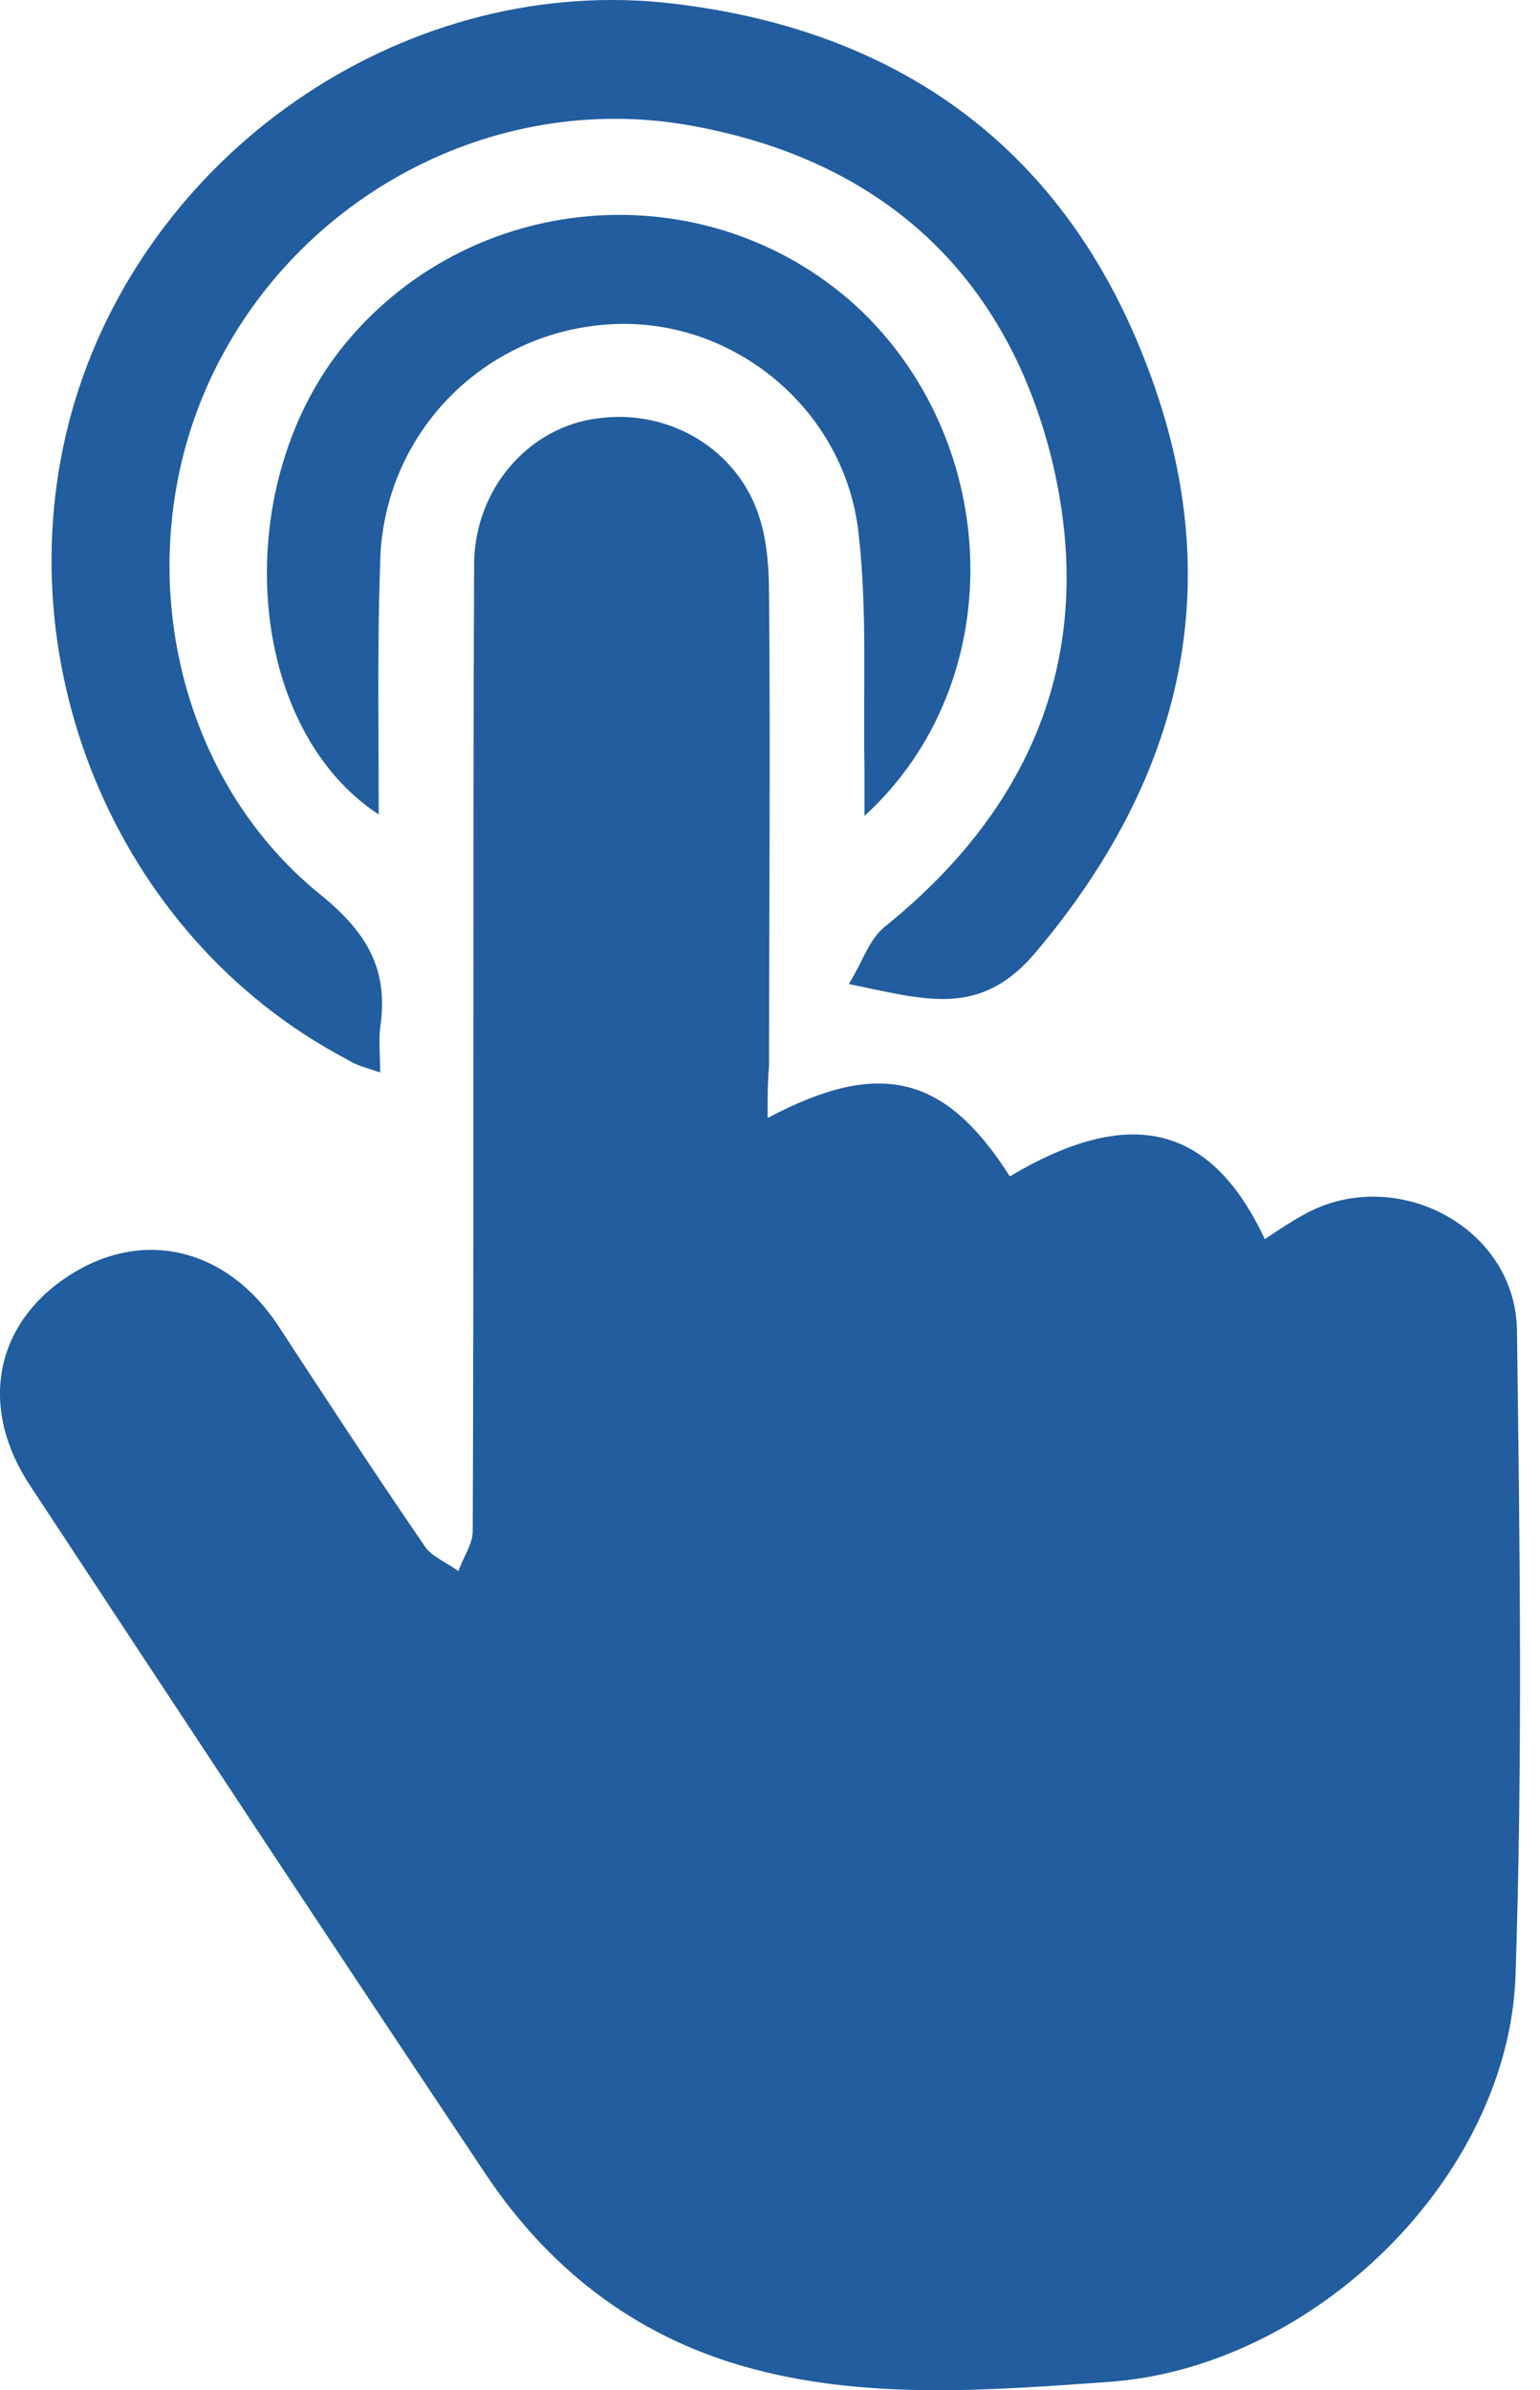
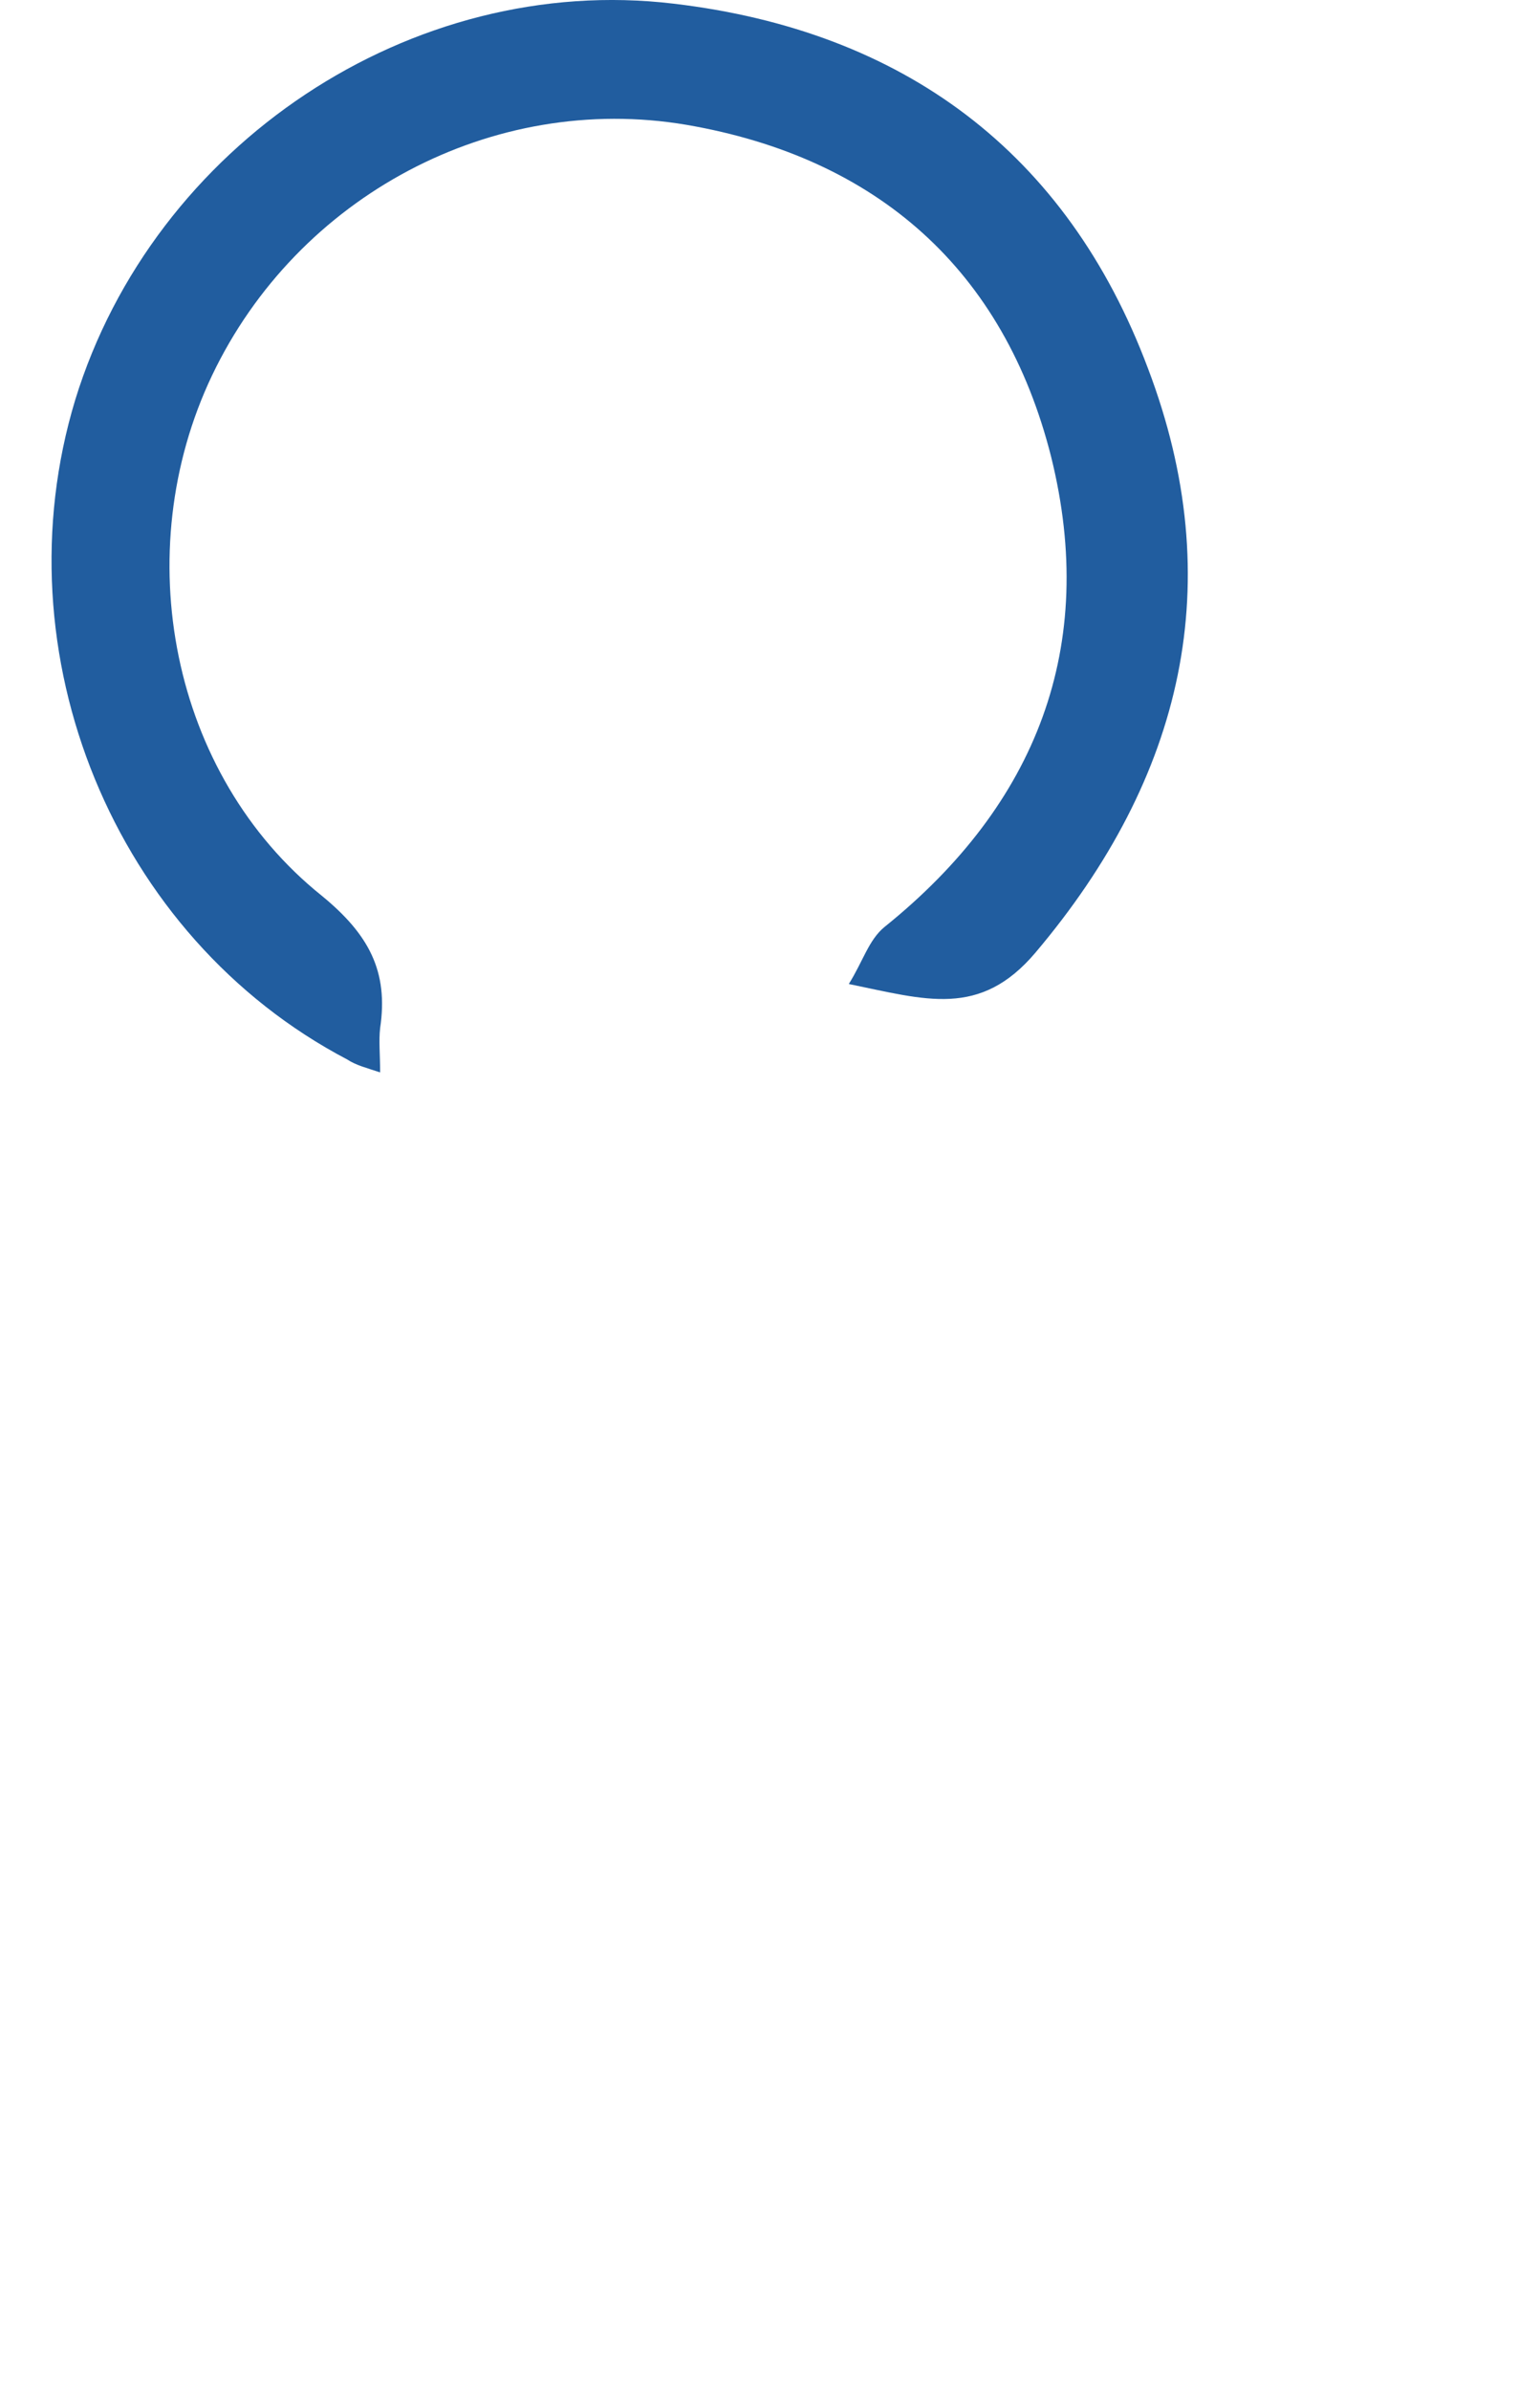
<svg xmlns="http://www.w3.org/2000/svg" width="29" height="45" viewBox="0 0 29 45" fill="none">
-   <path d="M14.455 21.049C16.574 19.922 17.808 20.244 19.016 22.148C21.269 20.807 22.798 21.156 23.818 23.329C24.059 23.168 24.301 23.007 24.542 22.873C26.259 21.907 28.539 23.087 28.566 25.046C28.62 29.097 28.674 33.148 28.539 37.199C28.405 40.981 24.757 44.576 20.867 44.845C18.586 45.006 16.252 45.193 13.999 44.55C11.933 43.959 10.323 42.698 9.143 40.928C6.273 36.635 3.429 32.316 0.585 27.997C-0.408 26.521 -0.112 24.939 1.283 24.026C2.678 23.114 4.26 23.49 5.226 24.939C6.138 26.334 7.051 27.729 7.989 29.097C8.124 29.311 8.419 29.419 8.633 29.58C8.714 29.338 8.902 29.07 8.902 28.828C8.928 22.765 8.902 16.703 8.928 10.639C8.928 9.218 9.948 8.037 11.262 7.876C12.631 7.688 13.945 8.493 14.321 9.808C14.455 10.264 14.482 10.747 14.482 11.23C14.509 14.181 14.482 17.132 14.482 20.083C14.455 20.351 14.455 20.646 14.455 21.049Z" fill="#215D9F" />
  <path d="M15.984 18.526C16.252 18.097 16.36 17.695 16.655 17.453C19.525 15.146 20.679 12.168 19.794 8.6C18.908 5.086 16.521 2.967 12.926 2.35C9.277 1.732 5.602 3.691 3.992 7.071C2.409 10.398 3.214 14.583 6.058 16.863C6.943 17.588 7.319 18.285 7.158 19.358C7.131 19.6 7.158 19.841 7.158 20.19C6.916 20.109 6.702 20.056 6.541 19.948C2.141 17.641 -0.032 12.303 1.417 7.527C2.892 2.725 7.748 -0.521 12.684 0.069C17.003 0.579 20.089 2.859 21.618 6.937C23.147 10.961 22.288 14.636 19.498 17.936C18.452 19.17 17.433 18.822 15.984 18.526Z" fill="#215D9F" />
-   <path d="M7.131 15.334C4.636 13.697 4.314 9.271 6.407 6.588C8.794 3.557 13.275 3.181 16.118 5.757C18.882 8.305 19.043 12.839 16.279 15.361C16.279 14.958 16.279 14.69 16.279 14.422C16.253 12.973 16.333 11.524 16.172 10.076C15.931 7.715 13.811 5.971 11.504 6.105C9.09 6.239 7.185 8.198 7.158 10.639C7.104 12.168 7.131 13.724 7.131 15.334Z" fill="#215D9F" />
</svg>